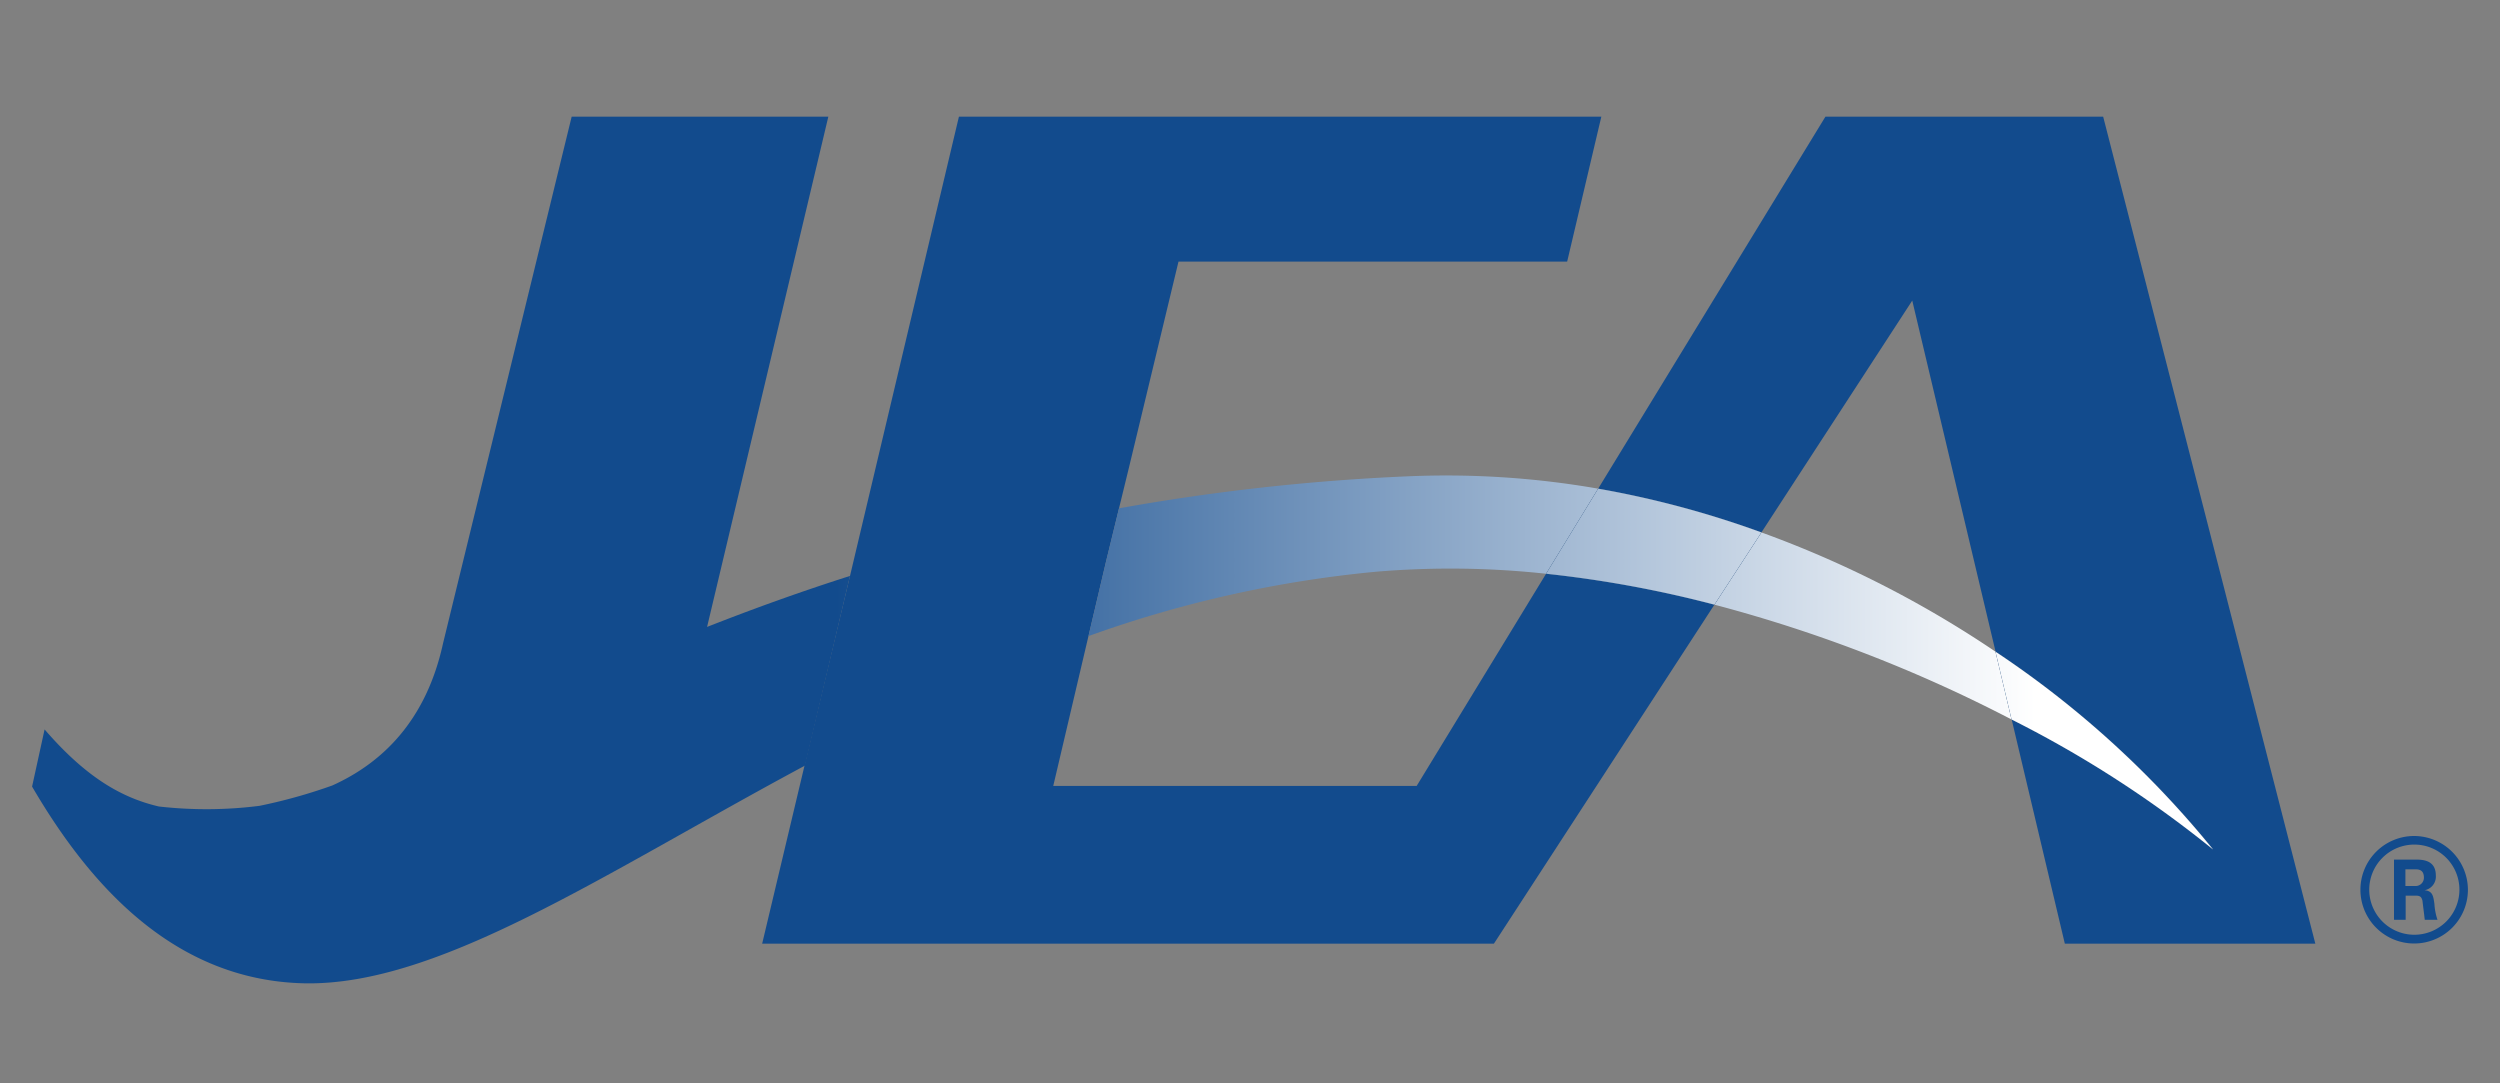
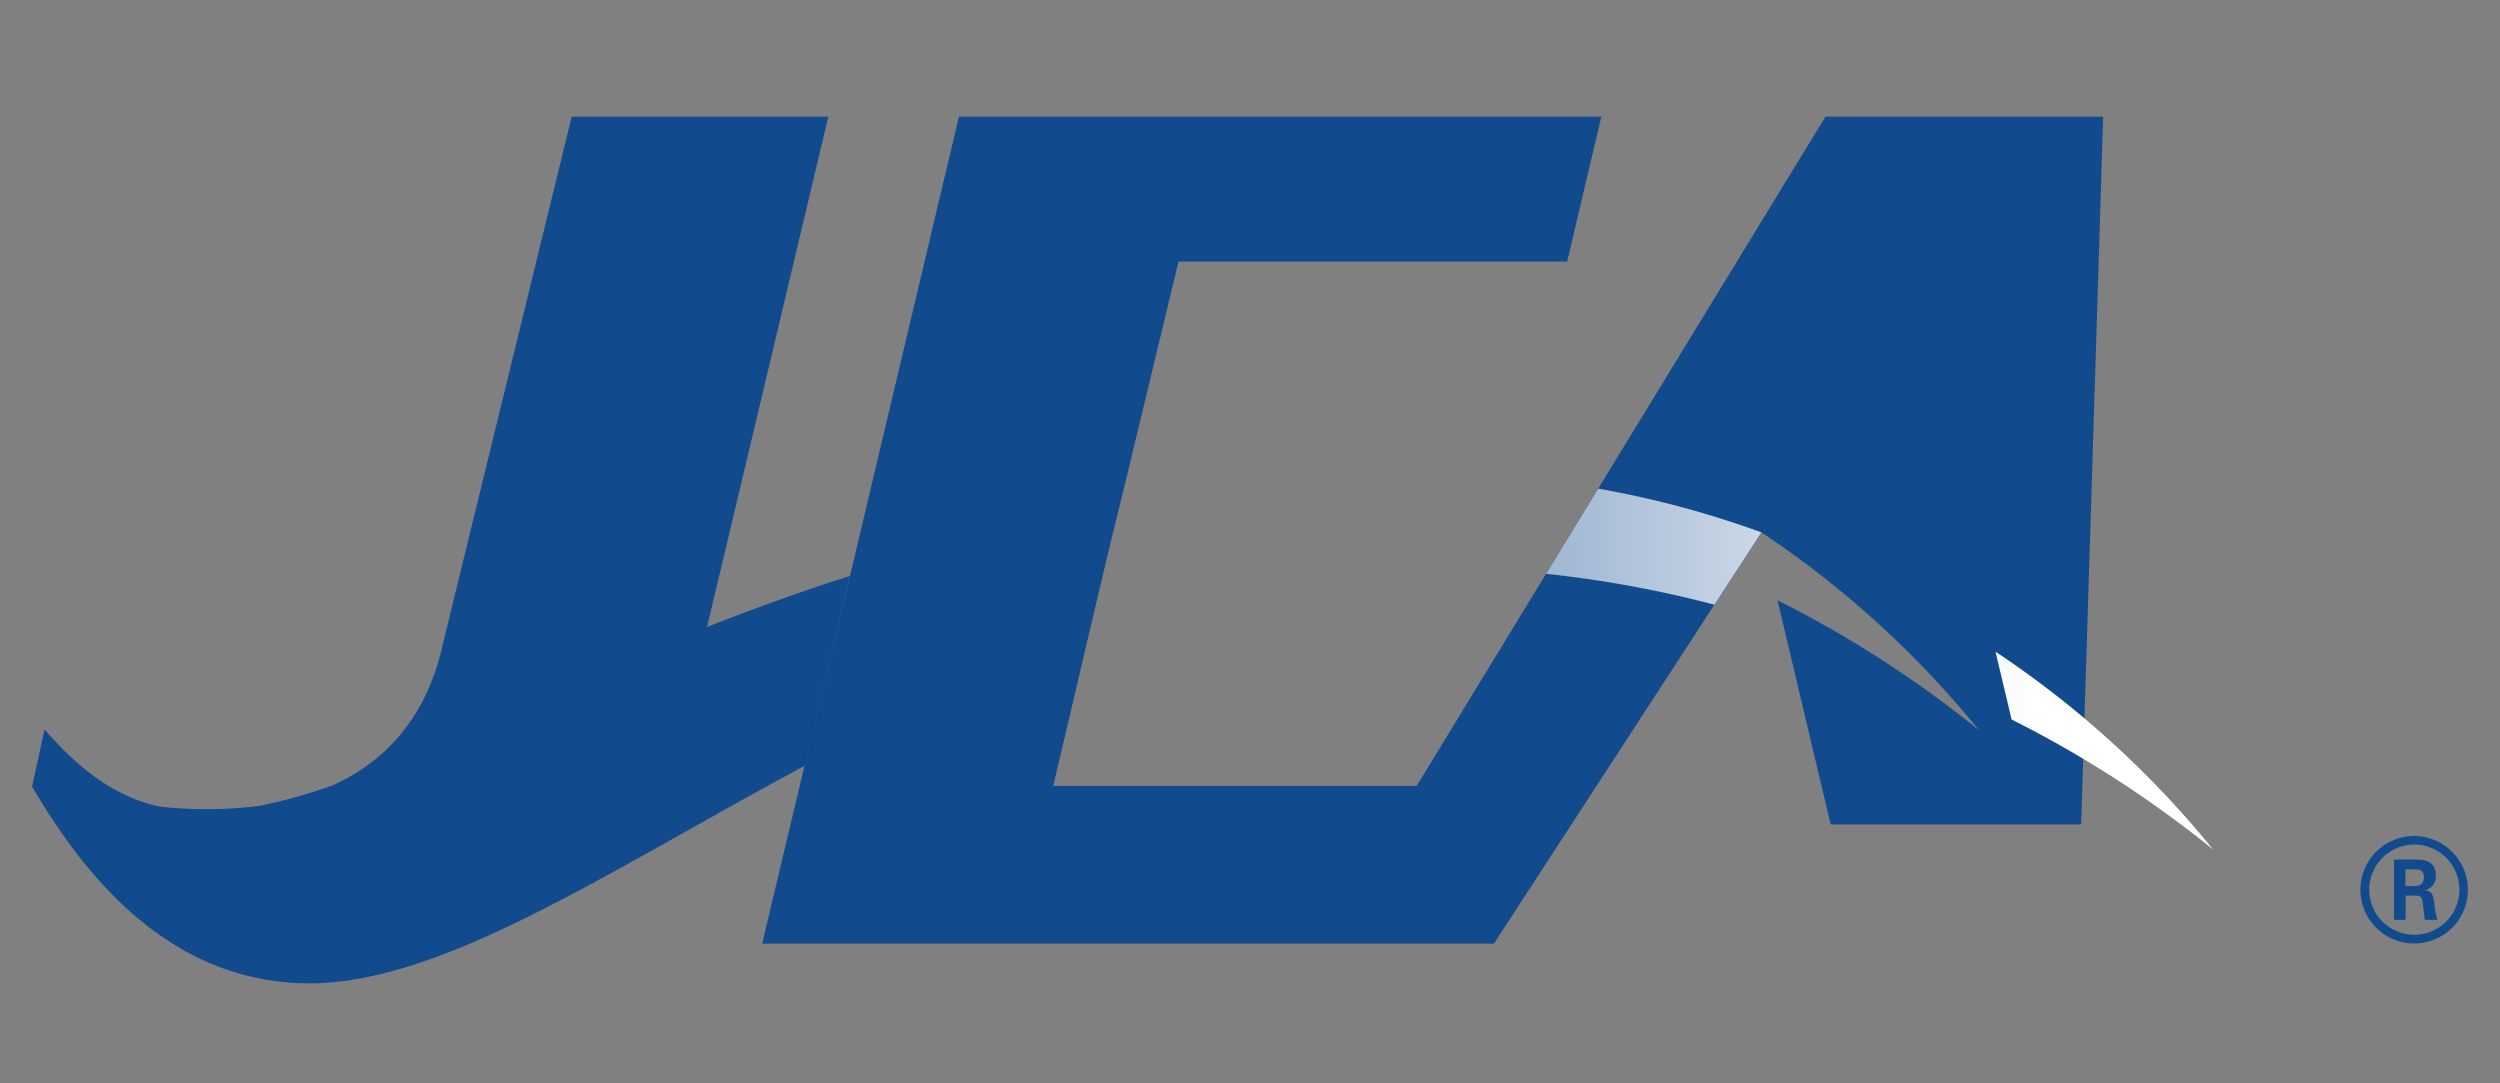
<svg xmlns="http://www.w3.org/2000/svg" xmlns:xlink="http://www.w3.org/1999/xlink" id="Layer_1" data-name="Layer 1" viewBox="0 0 300 130">
  <rect x="0" y="0" width="300" height="130" fill="#808080" stroke="none" />
  <defs>
    <style>.cls-1{fill:none;}.cls-2{fill:#124b8d;}.cls-3{fill:url(#New_Gradient_Swatch_1);}.cls-4{fill:url(#New_Gradient_Swatch_1-2);}.cls-5{fill:url(#New_Gradient_Swatch_1-3);}.cls-6{fill:url(#New_Gradient_Swatch_1-4);}.cls-7{fill:url(#New_Gradient_Swatch_1-5);}</style>
    <linearGradient id="New_Gradient_Swatch_1" x1="-3932.84" y1="-3712.62" x2="-3859.58" y2="-3712.62" gradientTransform="translate(13809.3 13098.36) scale(3.51)" gradientUnits="userSpaceOnUse">
      <stop offset="0.37" stop-color="#124b8d" />
      <stop offset="0.81" stop-color="#cedae8" />
      <stop offset="0.93" stop-color="#fff" />
    </linearGradient>
    <linearGradient id="New_Gradient_Swatch_1-2" x1="-3932.84" y1="-3710.22" x2="-3859.58" y2="-3710.22" xlink:href="#New_Gradient_Swatch_1" />
    <linearGradient id="New_Gradient_Swatch_1-3" x1="-3932.84" y1="-3712.82" x2="-3859.58" y2="-3712.82" xlink:href="#New_Gradient_Swatch_1" />
    <linearGradient id="New_Gradient_Swatch_1-4" x1="-3932.84" y1="-3712.93" x2="-3859.58" y2="-3712.93" xlink:href="#New_Gradient_Swatch_1" />
    <linearGradient id="New_Gradient_Swatch_1-5" x1="-3932.84" y1="-3705.96" x2="-3859.58" y2="-3705.96" xlink:href="#New_Gradient_Swatch_1" />
  </defs>
  <path class="cls-1" d="M229.47,36.07l-18.1,27.82A128.06,128.06,0,0,1,239.46,78.2Z" />
  <path class="cls-1" d="M165.09,68.61a140.75,140.75,0,0,0-34.47,7.72l-4.23,18H170l15.56-25.46A106.57,106.57,0,0,0,165.09,68.61Z" />
  <path class="cls-1" d="M289.81,104.31h-1.16v2h1.13a1,1,0,0,0,1.09-1C290.87,104.31,290.18,104.31,289.81,104.31Z" />
  <path class="cls-1" d="M289.69,101.36a5.41,5.41,0,0,0,0,10.81,5.41,5.41,0,1,0,0-10.81Zm1.28,9c0-.34-.27-2.18-.27-2.28-.11-.41-.24-.62-.76-.62h-1.26v2.9h-1.4v-7.23h2.5c.85,0,2.52,0,2.52,1.91a1.66,1.66,0,0,1-1.36,1.77c1,.07,1.05.72,1.19,1.64a7.27,7.27,0,0,0,.37,1.91Z" />
  <path class="cls-2" d="M170,94.31H126.39l4.23-18,2.1-8.91L134.28,61l1.22-5,5.92-24.61h46.64L192.16,14H115.07L102,69.11,96.55,91.84l-5.09,21.4h87.81l26.46-40.68a136.15,136.15,0,0,0-20.2-3.71Z" />
-   <path class="cls-2" d="M219.05,14,191.78,58.64a115.43,115.43,0,0,1,19.59,5.25l18.1-27.82,10,42.13a117.1,117.1,0,0,1,26.11,23.74,133.77,133.77,0,0,0-24.18-15.6l6.38,26.9h30.06L252.38,14Z" />
-   <path class="cls-3" d="M130.62,76.33a140.75,140.75,0,0,1,34.47-7.72,106.57,106.57,0,0,1,20.44.24l6.25-10.21a106,106,0,0,0-22.88-1.48A258.23,258.23,0,0,0,134.28,61l-1.56,6.39Z" />
-   <path class="cls-4" d="M211.37,63.89l-5.64,8.67a172.84,172.84,0,0,1,35.66,13.78l-1.93-8.14A128.06,128.06,0,0,0,211.37,63.89Z" />
+   <path class="cls-2" d="M219.05,14,191.78,58.64a115.43,115.43,0,0,1,19.59,5.25a117.1,117.1,0,0,1,26.11,23.74,133.77,133.77,0,0,0-24.18-15.6l6.38,26.9h30.06L252.38,14Z" />
  <path class="cls-5" d="M84.85,75.23,99.4,14H68.6L53.17,77.18c-2,9.18-7.18,14.32-13.3,17.08a63.74,63.74,0,0,1-8.73,2.44,50.39,50.39,0,0,1-12.07.08c-4.62-1.07-8.88-3.65-13.72-9.25l-1.5,6.86C11.08,106.78,21.29,117.7,36.6,118c16.14.27,35.82-13.15,60-26.13L102,69.11C95.89,71.06,90.19,73.13,84.85,75.23Z" />
  <path class="cls-2" d="M191.78,58.64l-6.25,10.21a136.15,136.15,0,0,1,20.2,3.71l5.64-8.67A115.43,115.43,0,0,0,191.78,58.64Z" />
  <path class="cls-6" d="M191.78,58.64l-6.25,10.21a136.15,136.15,0,0,1,20.2,3.71l5.64-8.67A115.43,115.43,0,0,0,191.78,58.64Z" />
-   <path class="cls-2" d="M239.46,78.2l1.93,8.14a133.77,133.77,0,0,1,24.18,15.6A117.1,117.1,0,0,0,239.46,78.2Z" />
  <path class="cls-7" d="M239.46,78.2l1.93,8.14a133.77,133.77,0,0,1,24.18,15.6A117.1,117.1,0,0,0,239.46,78.2Z" />
  <path class="cls-2" d="M290.94,106.83a1.66,1.66,0,0,0,1.36-1.77c0-1.91-1.67-1.91-2.52-1.91h-2.5v7.23h1.4v-2.9h1.26c.52,0,.65.21.76.62,0,.1.24,1.94.27,2.28h1.53a7.27,7.27,0,0,1-.37-1.91C292,107.55,291.92,106.9,290.94,106.83Zm-1.16-.51h-1.13v-2h1.16c.37,0,1.06,0,1.06,1A1,1,0,0,1,289.78,106.32Z" />
  <path class="cls-2" d="M289.71,100.32a6.45,6.45,0,1,0,6.44,6.45A6.47,6.47,0,0,0,289.71,100.32Zm0,11.85a5.41,5.41,0,1,1,5.42-5.42A5.41,5.41,0,0,1,289.69,112.17Z" />
</svg>